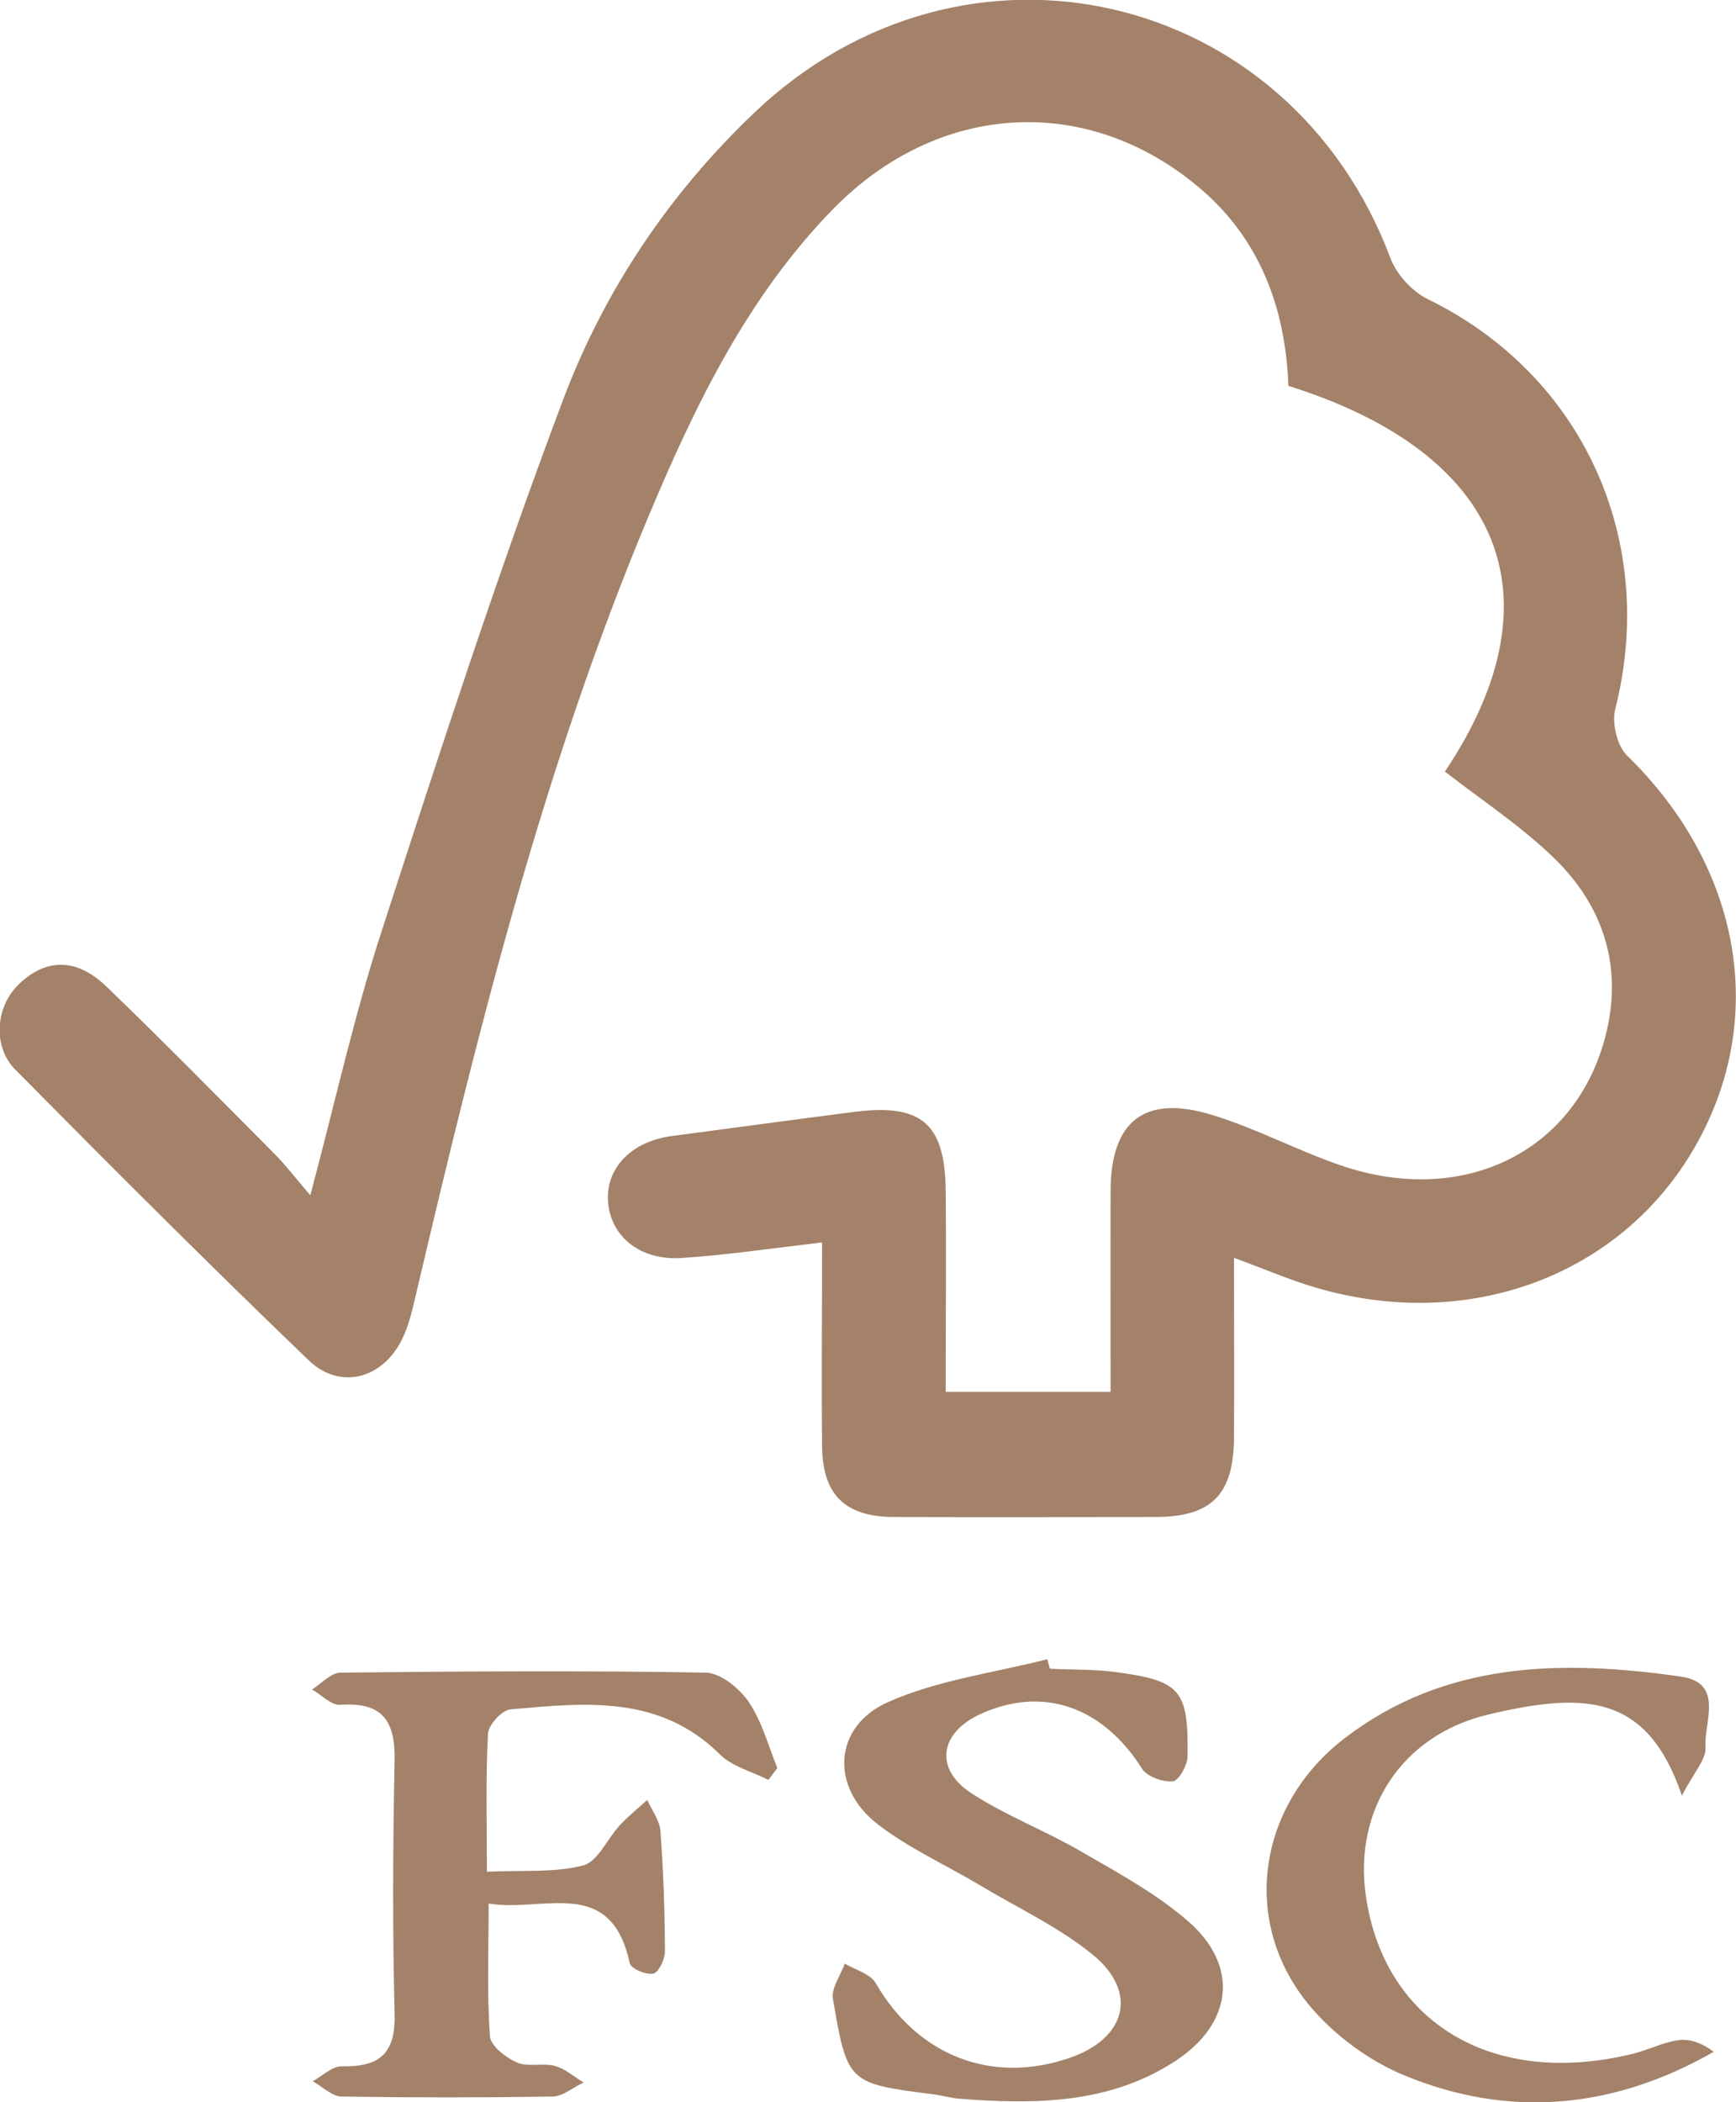
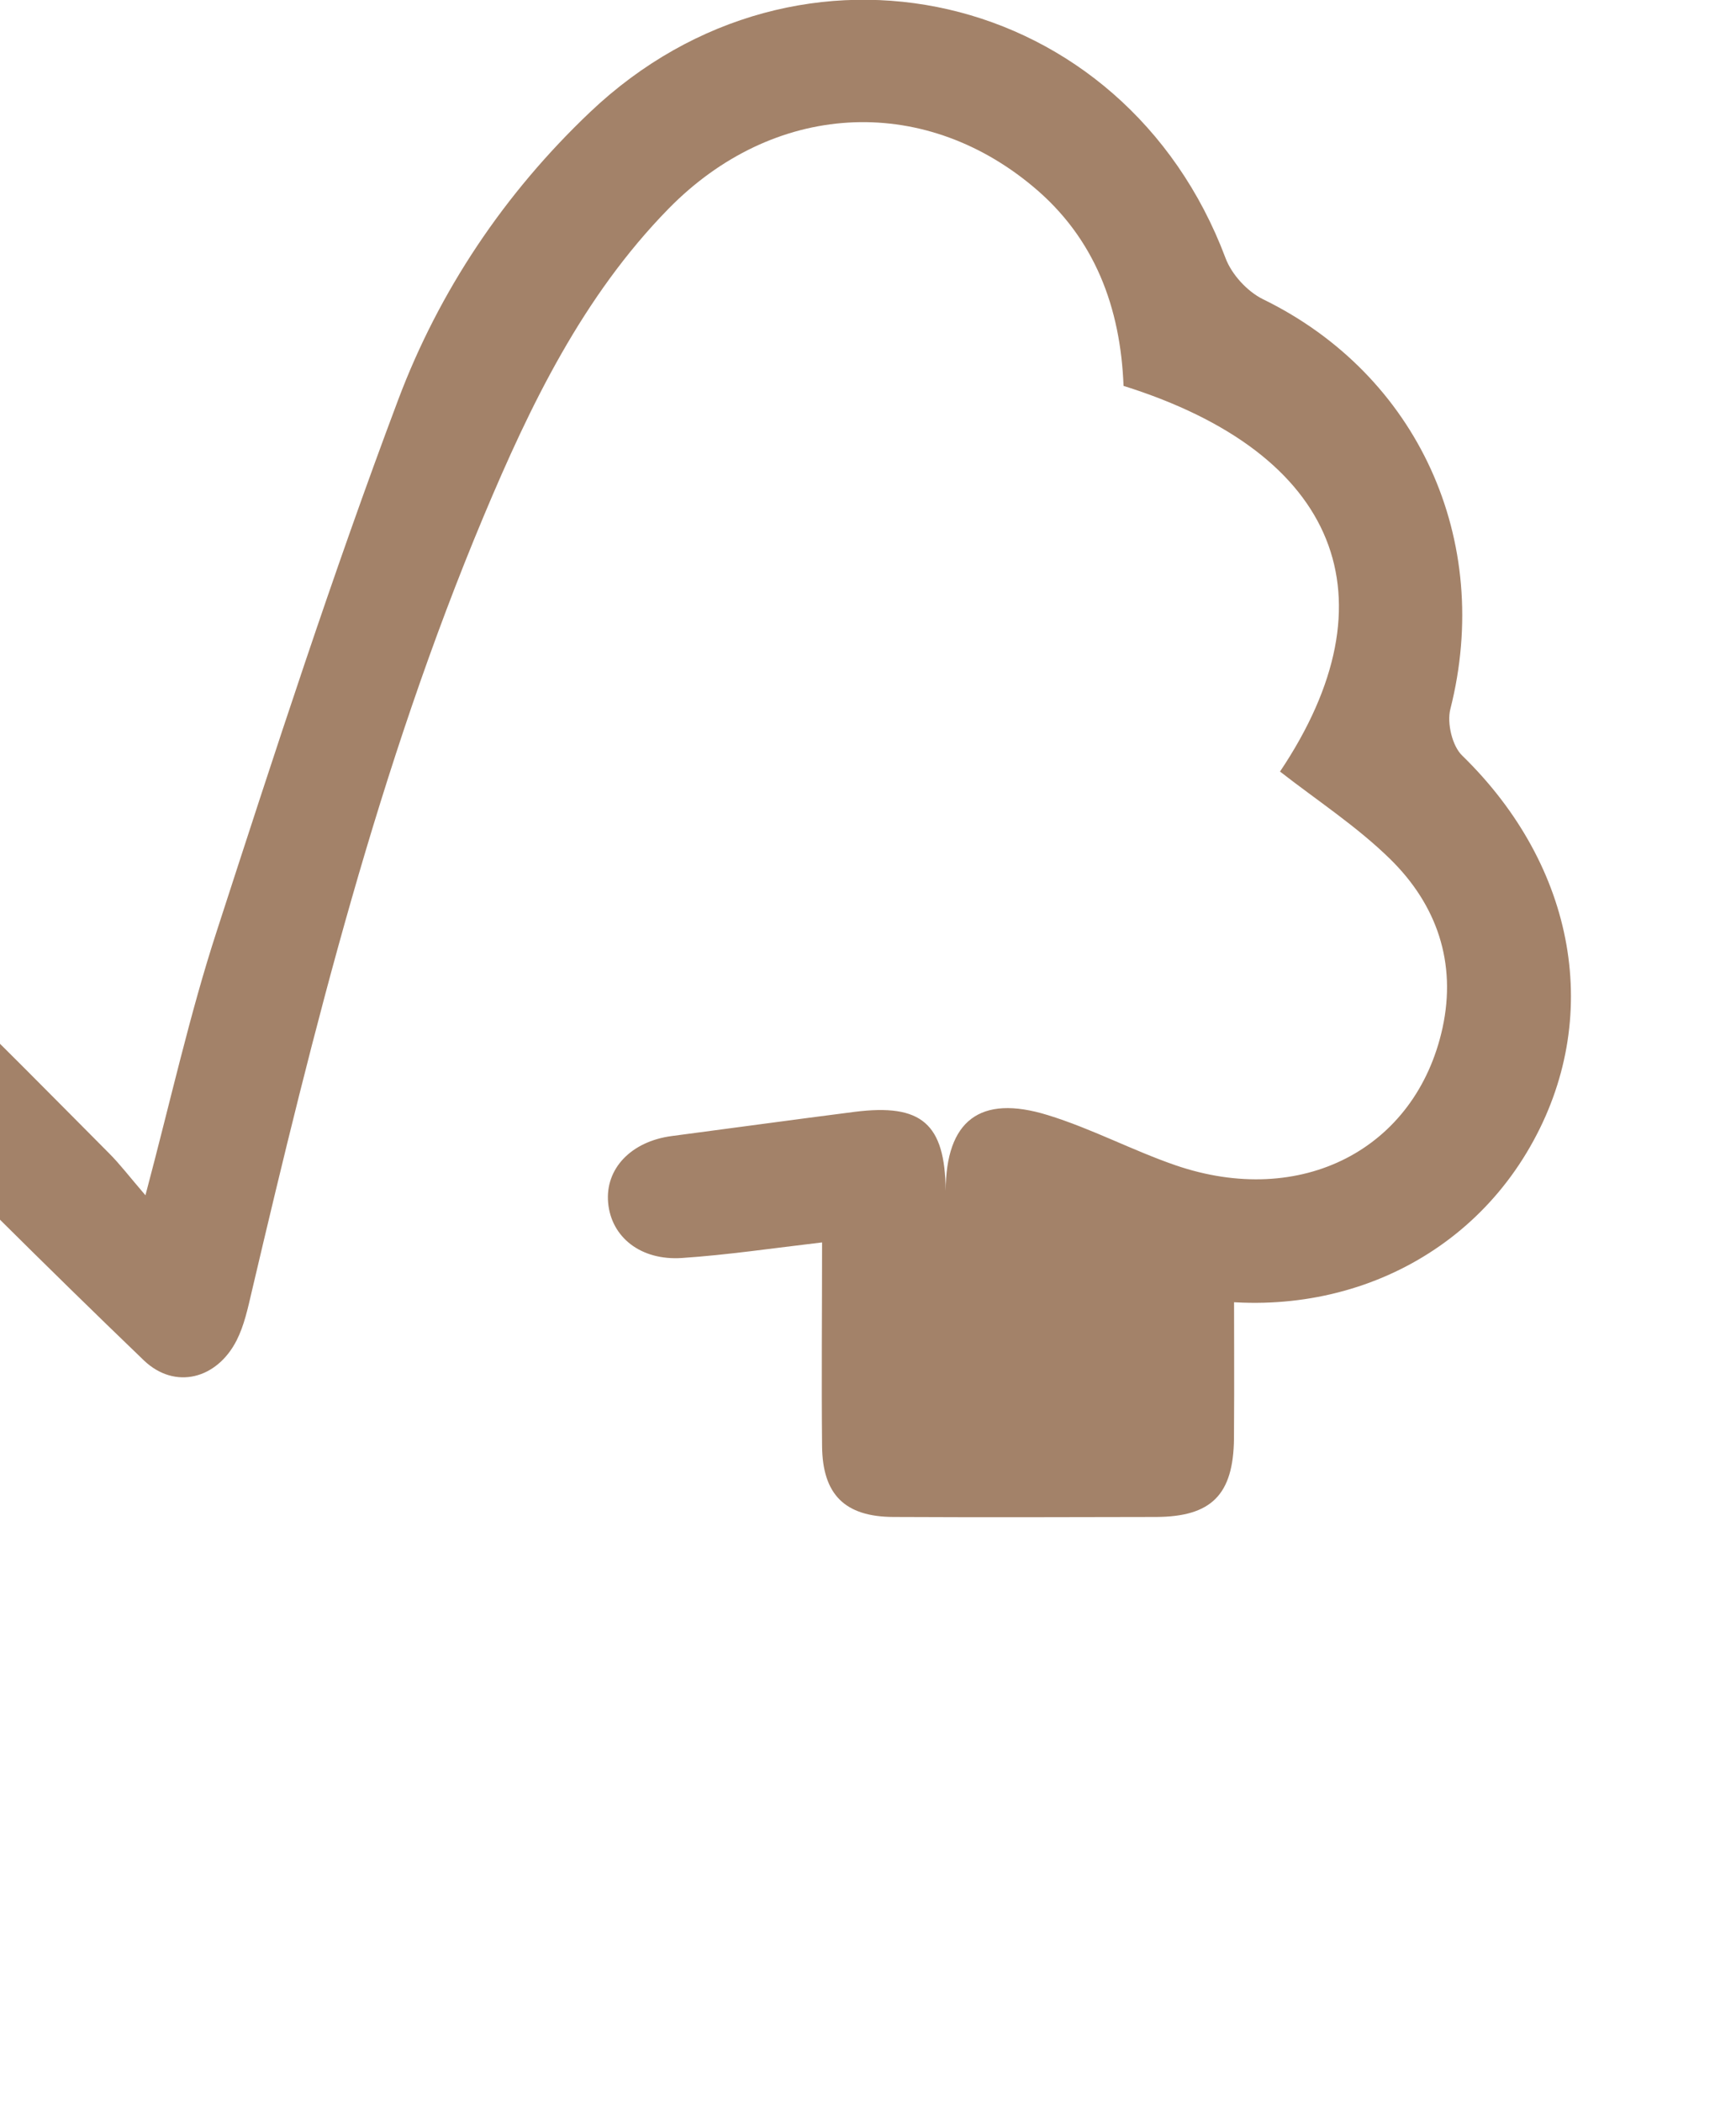
<svg xmlns="http://www.w3.org/2000/svg" id="Laag_2" viewBox="0 0 80.33 97.24">
  <defs>
    <style>
      .cls-1 {
        fill: #a38269;
      }
    </style>
  </defs>
  <g id="Laag_1-2" data-name="Laag_1">
    <g>
-       <path class="cls-1" d="M57.1,58.19c0,2.93.02,5.65,0,8.36-.03,2.59-1.04,3.61-3.61,3.62-4.05.01-8.1.02-12.15,0-2.25-.01-3.28-1.04-3.3-3.28-.03-3.11,0-6.21,0-9.42-2.3.27-4.39.58-6.48.72-1.92.13-3.28-.97-3.42-2.56-.14-1.57,1.06-2.83,2.94-3.08,2.82-.37,5.65-.76,8.47-1.12,3.09-.39,4.18.54,4.21,3.65.03,3.05,0,6.1,0,9.3h7.63c0-3.09-.01-6.18,0-9.29.01-3.25,1.58-4.48,4.72-3.51,2.02.62,3.91,1.63,5.91,2.32,5.82,2,11.13-.74,12.36-6.35.66-3.03-.27-5.7-2.42-7.81-1.54-1.51-3.38-2.71-5.1-4.05,5.37-8.01,2.73-14.71-7.24-17.84-.14-3.61-1.32-6.84-4.2-9.23-5.17-4.31-12.02-3.9-16.86,1.04-3.96,4.05-6.39,9.07-8.55,14.22-4.85,11.57-7.87,23.69-10.73,35.86-.18.77-.35,1.57-.7,2.26-.91,1.79-2.85,2.3-4.29.93-4.59-4.41-9.1-8.92-13.58-13.45-1.08-1.09-.9-2.93.15-3.94,1.25-1.21,2.66-1.25,4.05.08,2.63,2.53,5.19,5.14,7.76,7.72.51.51.95,1.09,1.69,1.95,1.17-4.4,2.05-8.39,3.31-12.25,2.67-8.23,5.34-16.46,8.39-24.56,1.9-5.04,4.91-9.53,8.87-13.29,9.69-9.2,24.72-5.73,29.41,6.75.28.75,1,1.54,1.73,1.9,7.16,3.49,10.66,11.14,8.67,18.97-.16.64.09,1.7.55,2.14,5.28,5.14,6.54,12.18,3.14,18.1-3.42,5.97-10.5,8.6-17.58,6.5-1.19-.35-2.34-.85-3.76-1.37" />
-       <path class="cls-1" d="M35.55,82.33c-.75-.38-1.66-.61-2.23-1.17-2.81-2.79-6.27-2.39-9.7-2.09-.39.03-1.02.72-1.04,1.13-.11,2.03-.05,4.08-.05,6.38,1.61-.08,3.09.06,4.45-.29.68-.17,1.12-1.24,1.7-1.86.39-.42.84-.78,1.27-1.17.21.48.58.95.61,1.44.14,1.85.2,3.7.21,5.55,0,.37-.28.98-.54,1.04-.32.08-1.04-.23-1.09-.48-.88-4.08-4-2.33-6.53-2.76,0,2.21-.08,4.18.06,6.13.03.45.72.99,1.24,1.22.51.23,1.2.01,1.76.16.48.13.89.5,1.33.77-.48.23-.96.64-1.44.65-3.25.05-6.49.05-9.74,0-.45,0-.9-.46-1.35-.71.45-.24.9-.7,1.34-.69,1.73.04,2.5-.57,2.45-2.42-.1-3.91-.08-7.82,0-11.72.04-1.84-.57-2.72-2.51-2.58-.42.03-.87-.46-1.31-.71.43-.27.87-.77,1.31-.78,5.63-.06,11.27-.1,16.9,0,.69.01,1.57.73,2,1.36.61.9.9,2.02,1.32,3.05-.14.19-.28.37-.42.56" />
-       <path class="cls-1" d="M48.61,77.19c.99.05,2,.02,2.98.15,3.04.4,3.41.82,3.36,3.9,0,.41-.41,1.14-.68,1.16-.46.04-1.18-.21-1.42-.58-1.83-2.89-4.61-3.86-7.51-2.52-1.87.87-2.11,2.53-.39,3.65,1.6,1.04,3.42,1.73,5.07,2.69,1.71.99,3.49,1.95,4.97,3.24,2.35,2.05,2.07,4.71-.61,6.46-3.05,1.99-6.51,2.01-9.99,1.74-.4-.03-.78-.15-1.18-.2-3.97-.51-4-.51-4.67-4.43-.08-.49.36-1.08.55-1.62.49.29,1.18.47,1.43.9,1.93,3.34,5.33,4.7,8.95,3.47,2.63-.89,3.22-3.03,1.11-4.77-1.56-1.28-3.46-2.16-5.21-3.21-1.59-.95-3.31-1.72-4.76-2.84-2.21-1.71-2.05-4.53.49-5.65,2.29-1.02,4.9-1.35,7.36-1.98.04.14.08.28.12.43" />
-       <path class="cls-1" d="M77.83,83.07c-1.6-4.73-4.5-4.82-8.97-3.76-4.05.97-6.22,4.45-5.66,8.37.85,5.92,5.92,8.92,12.4,7.31.71-.18,1.38-.53,2.08-.62.53-.07,1.09.14,1.62.54-4.64,2.65-9.47,3.1-14.34,1.08-1.64-.68-3.26-1.88-4.39-3.25-3.17-3.83-2.4-9.21,1.63-12.32,4.67-3.59,10.08-3.65,15.56-2.87,2.05.29,1.08,2.11,1.16,3.27.04.57-.56,1.19-1.09,2.24" />
+       <path class="cls-1" d="M57.1,58.19c0,2.93.02,5.65,0,8.36-.03,2.59-1.04,3.61-3.61,3.62-4.05.01-8.1.02-12.15,0-2.25-.01-3.28-1.04-3.3-3.28-.03-3.11,0-6.21,0-9.42-2.3.27-4.39.58-6.48.72-1.92.13-3.28-.97-3.42-2.56-.14-1.57,1.06-2.83,2.94-3.08,2.82-.37,5.65-.76,8.47-1.12,3.09-.39,4.18.54,4.21,3.65.03,3.05,0,6.1,0,9.3c0-3.09-.01-6.18,0-9.29.01-3.25,1.58-4.48,4.72-3.51,2.02.62,3.91,1.63,5.91,2.32,5.82,2,11.13-.74,12.36-6.35.66-3.03-.27-5.7-2.42-7.81-1.54-1.51-3.38-2.71-5.1-4.05,5.37-8.01,2.73-14.71-7.24-17.84-.14-3.61-1.32-6.84-4.2-9.23-5.17-4.31-12.02-3.9-16.86,1.04-3.96,4.05-6.39,9.07-8.55,14.22-4.85,11.57-7.87,23.69-10.73,35.86-.18.77-.35,1.57-.7,2.26-.91,1.79-2.85,2.3-4.29.93-4.59-4.41-9.1-8.92-13.58-13.45-1.08-1.09-.9-2.93.15-3.94,1.25-1.21,2.66-1.25,4.05.08,2.63,2.53,5.19,5.14,7.76,7.72.51.51.95,1.09,1.69,1.95,1.17-4.4,2.05-8.39,3.31-12.25,2.67-8.23,5.34-16.46,8.39-24.56,1.9-5.04,4.91-9.53,8.87-13.29,9.69-9.2,24.72-5.73,29.41,6.75.28.75,1,1.54,1.73,1.9,7.16,3.49,10.66,11.14,8.67,18.97-.16.64.09,1.7.55,2.14,5.28,5.14,6.54,12.18,3.14,18.1-3.42,5.97-10.5,8.6-17.58,6.5-1.19-.35-2.34-.85-3.76-1.37" />
    </g>
  </g>
</svg>